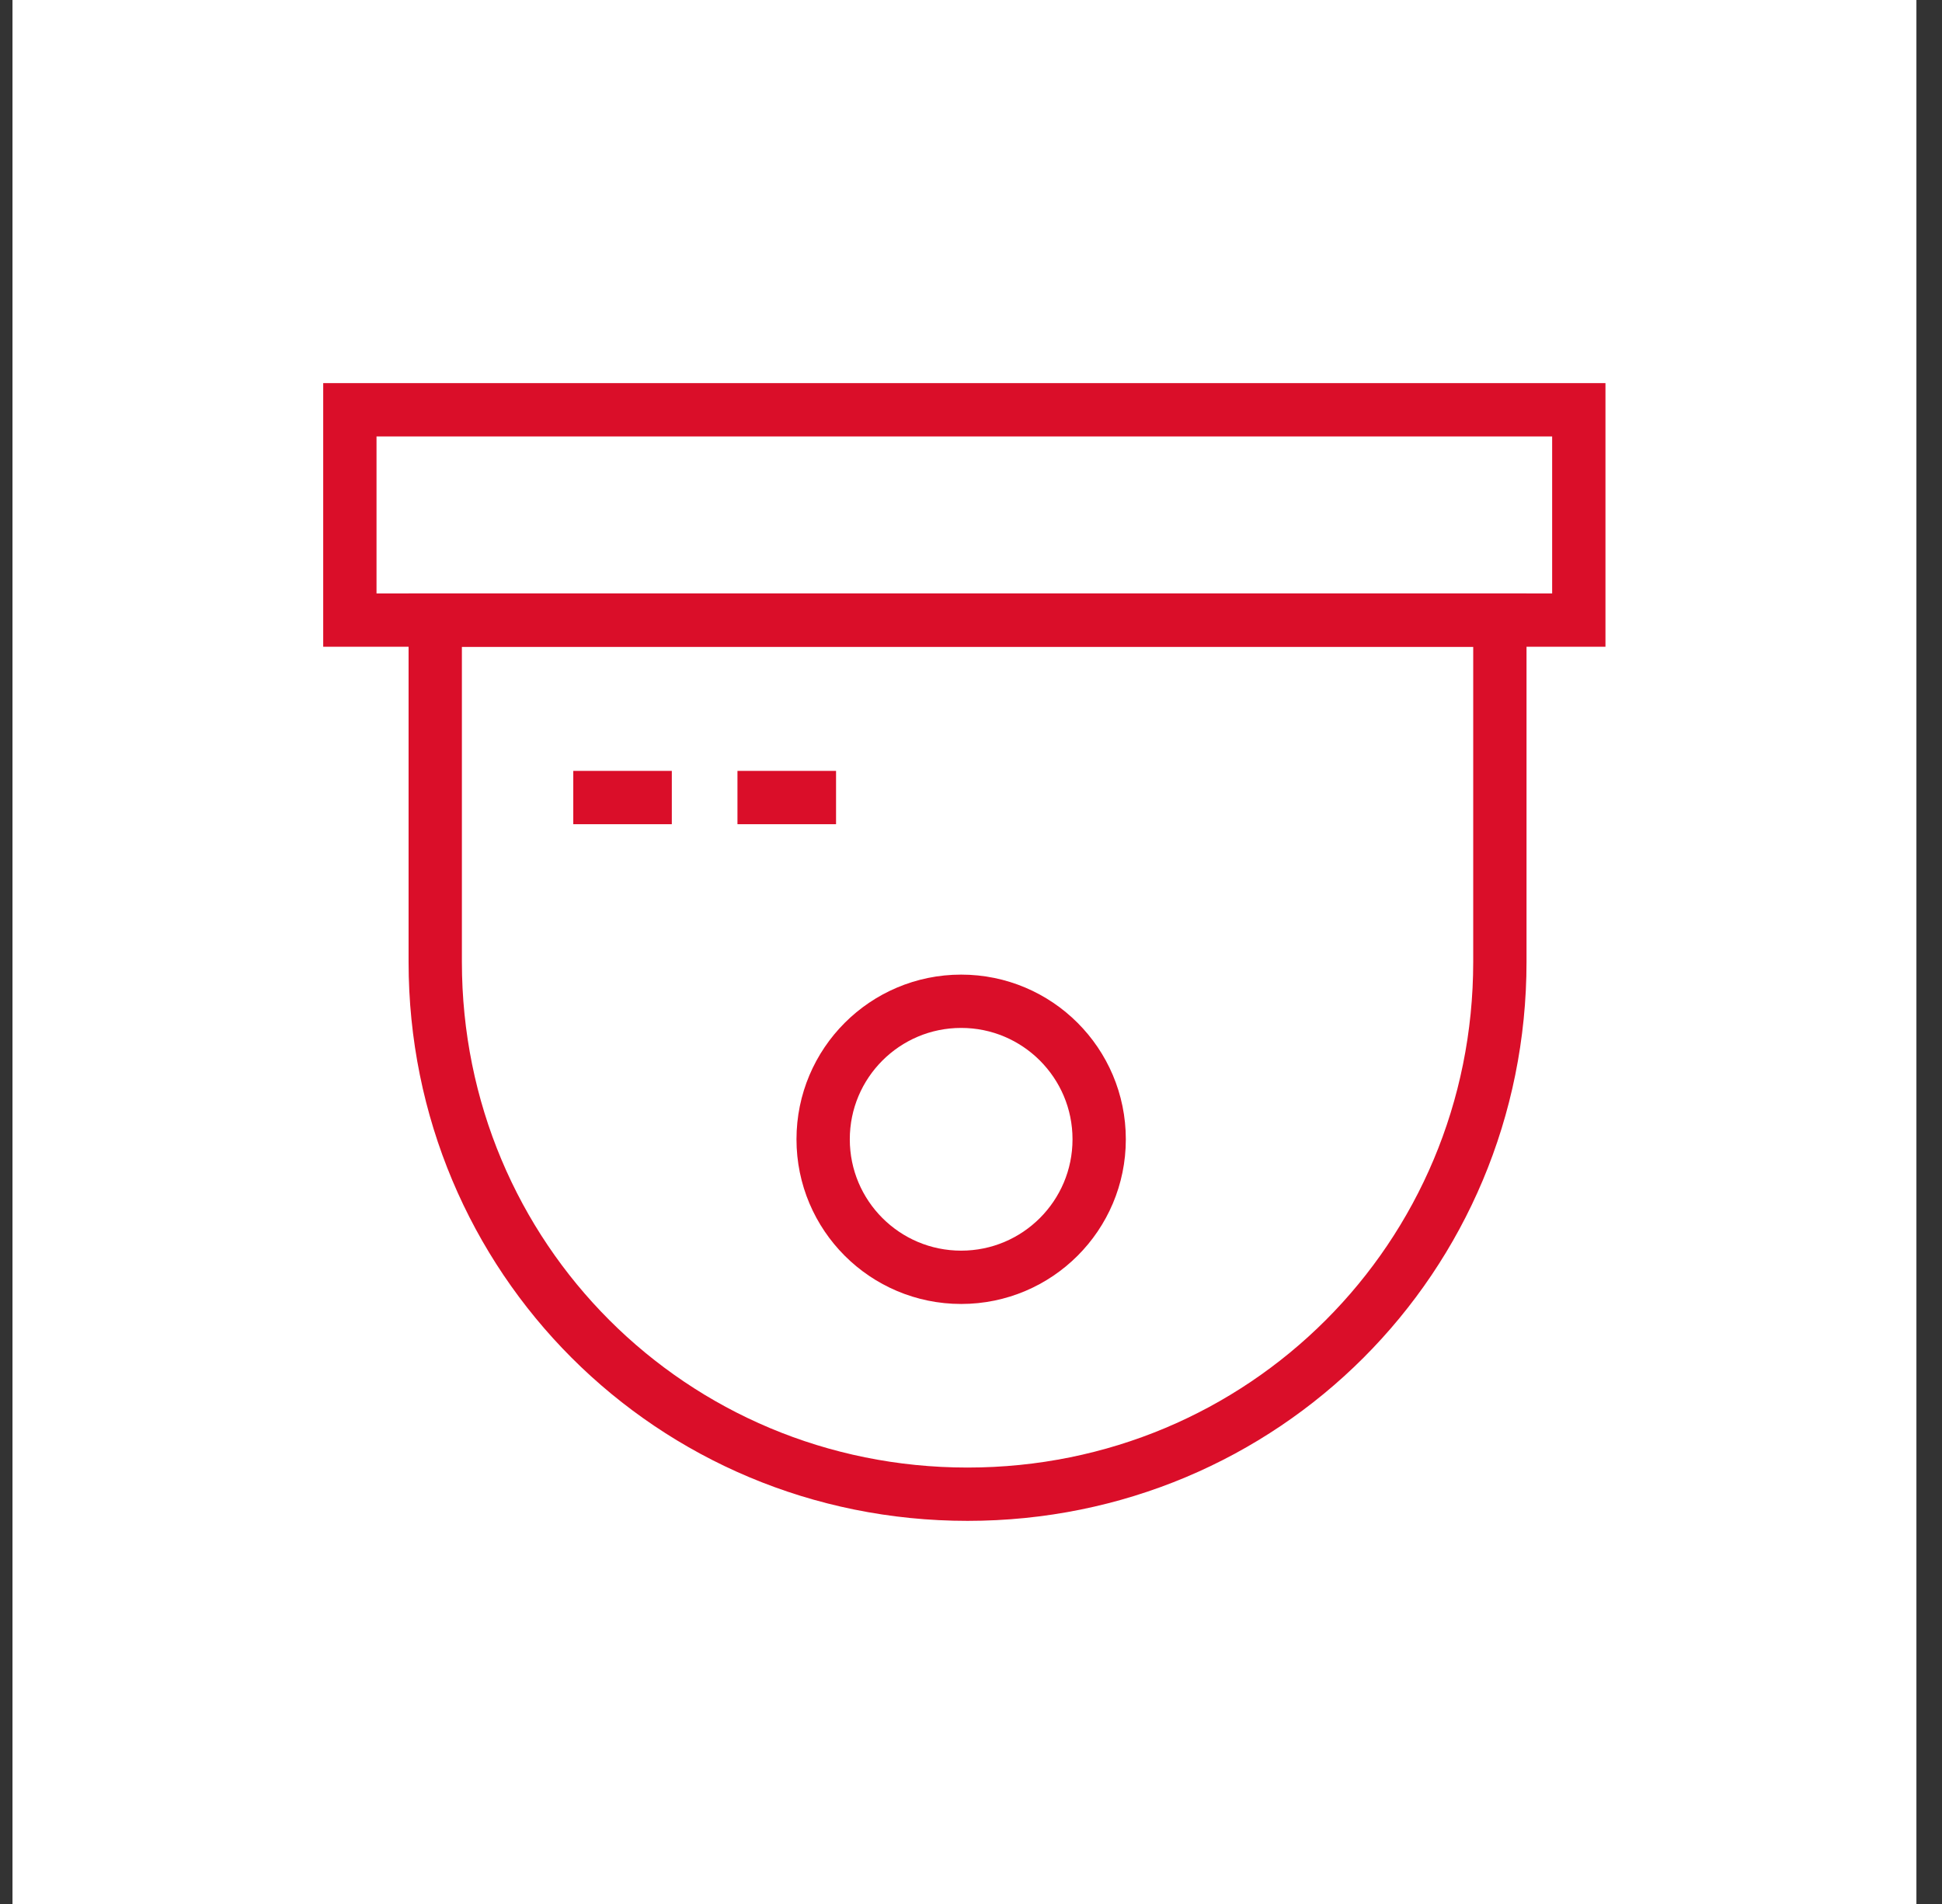
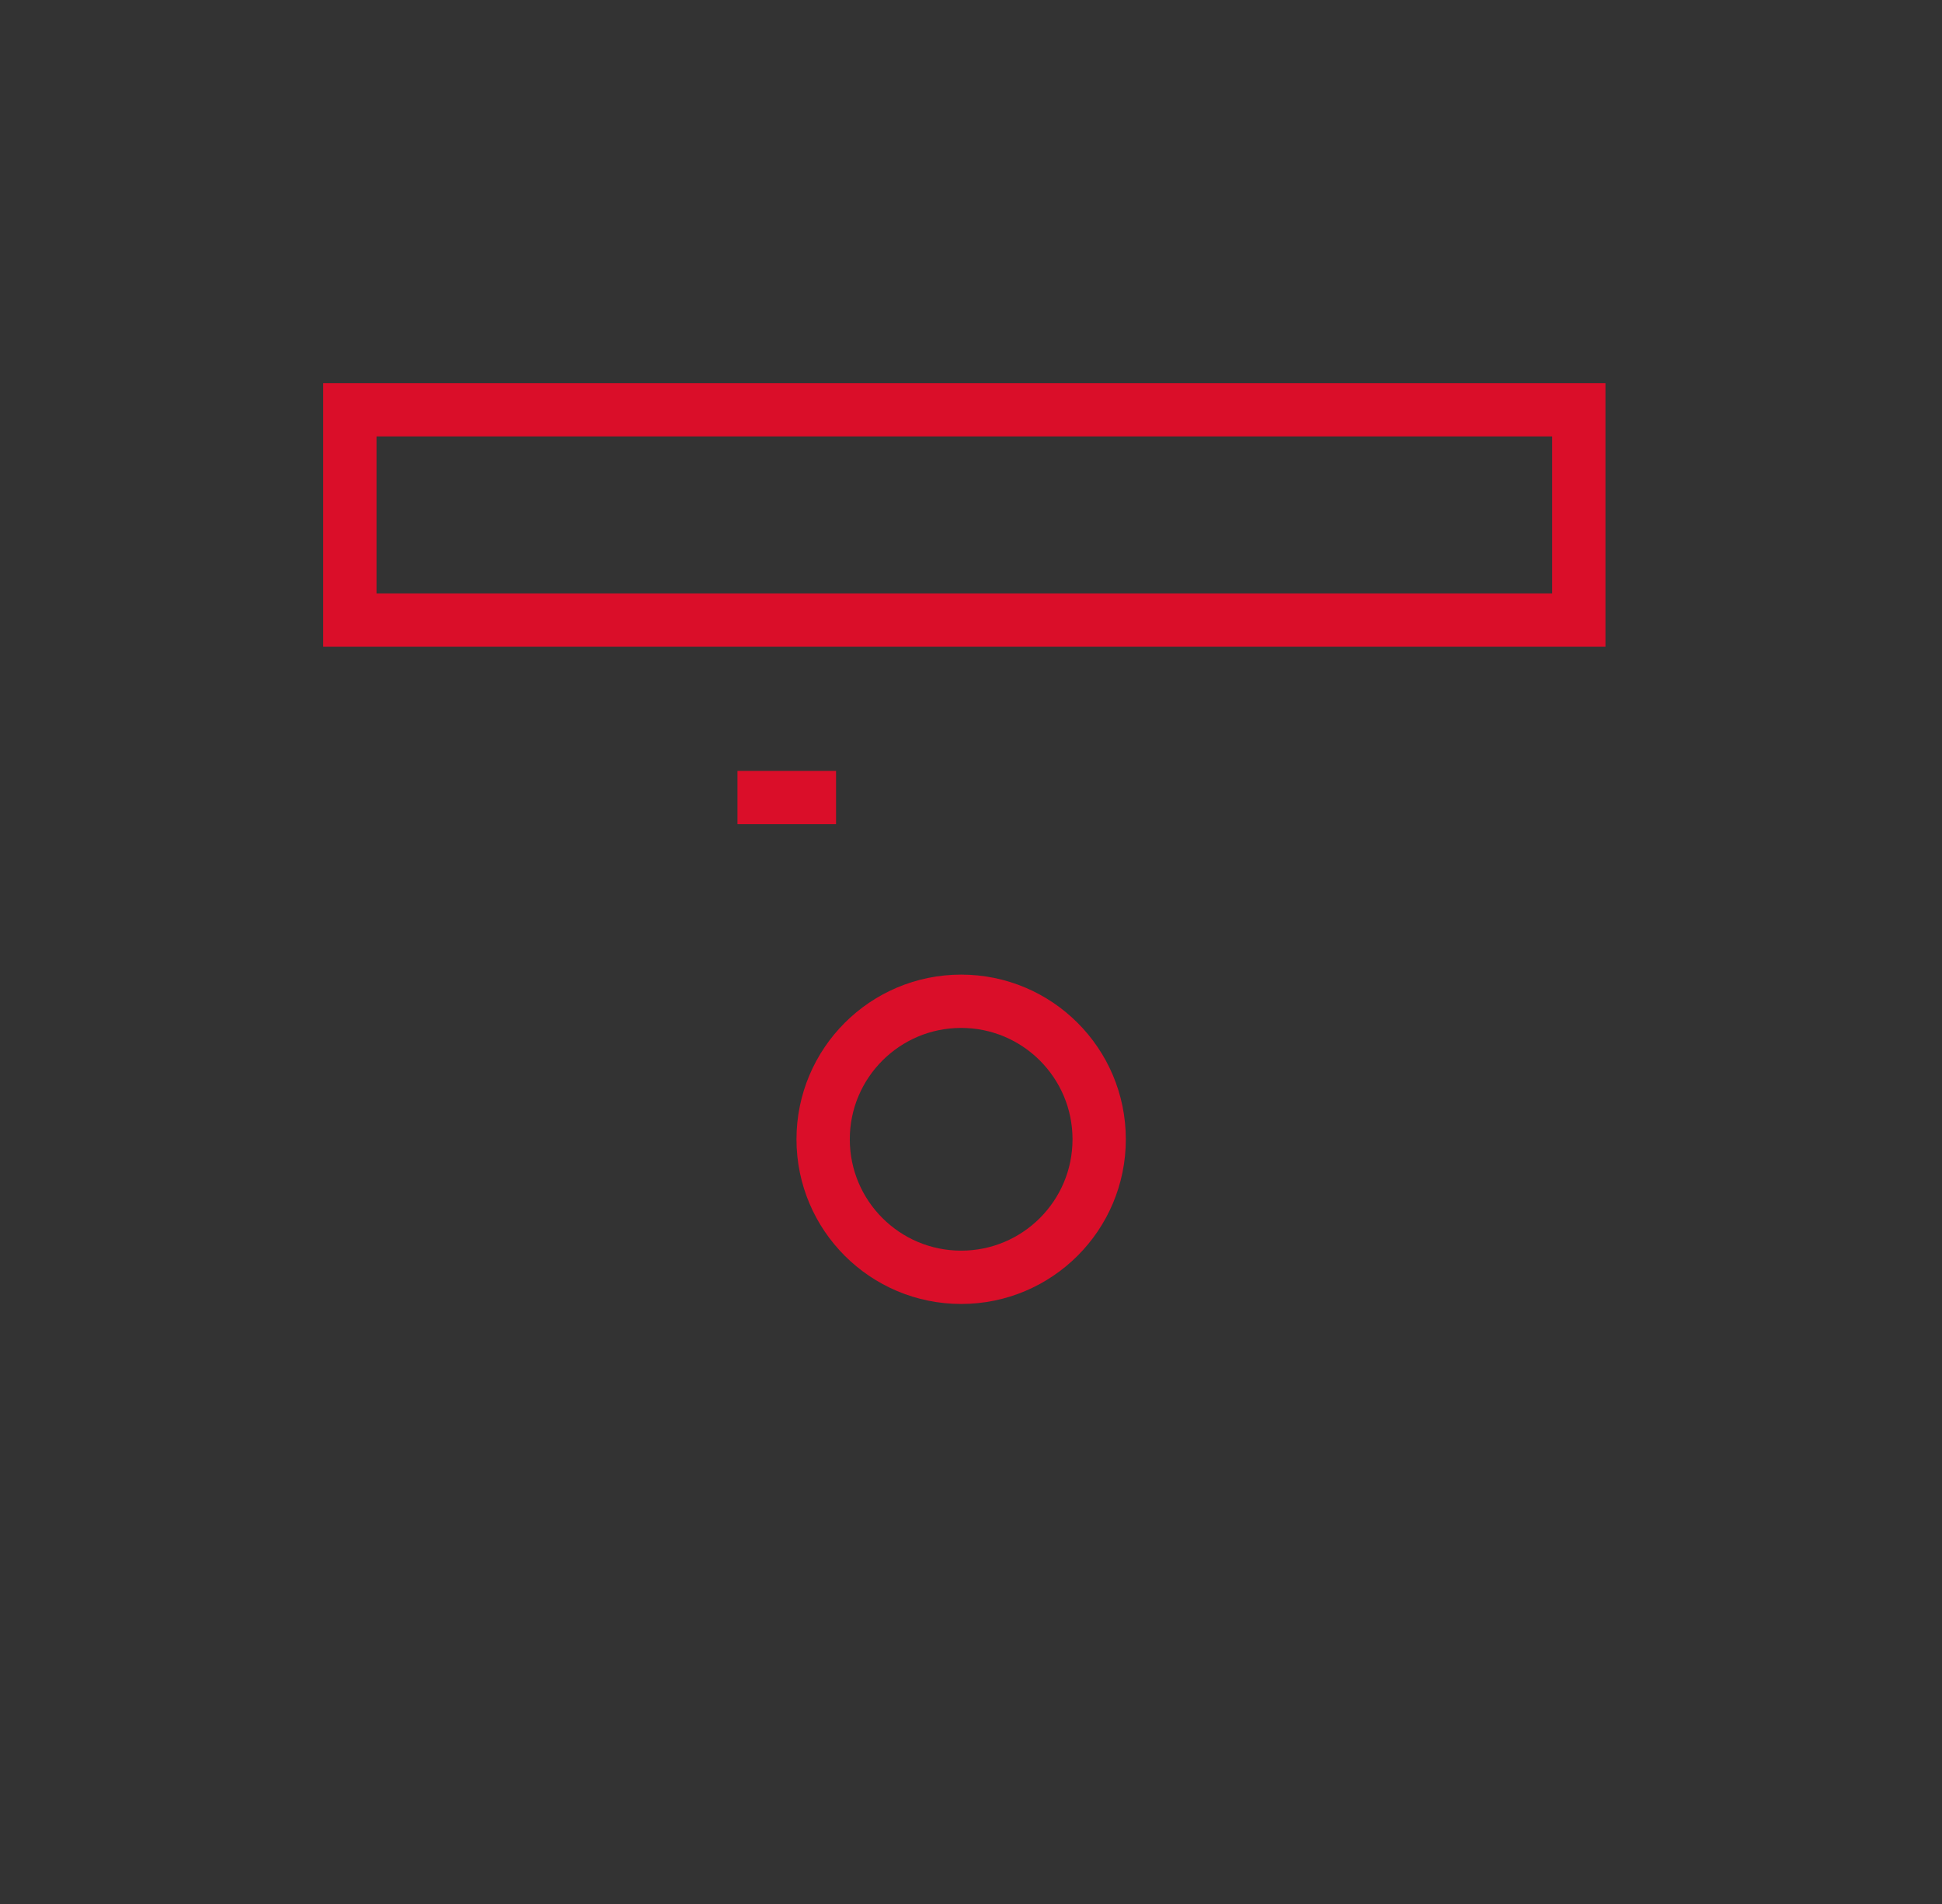
<svg xmlns="http://www.w3.org/2000/svg" width="51" height="50" viewBox="0 0 51 50" fill="none">
  <rect x="0" y="0" width="51" height="50" fill="#333333" stroke="none" />
-   <rect width="50" height="50" transform="translate(0.328)" fill="white" />
  <g clip-path="url(#clip0_5071_58772)">
-     <path d="M39.389 25.259C39.389 33.026 33.176 39.239 25.409 39.239C17.643 39.239 11.43 33.026 11.43 25.259V16.284H39.389V25.259Z" stroke="#DA0E29" stroke-width="1.4" />
    <path d="M25.242 33.543C27.243 33.543 28.866 31.921 28.866 29.919C28.866 27.917 27.243 26.294 25.242 26.294C23.24 26.294 21.617 27.917 21.617 29.919C21.617 31.921 23.24 33.543 25.242 33.543Z" stroke="#DA0E29" stroke-width="1.4" />
    <path d="M41.462 10.761H9.188V16.284H41.462V10.761Z" stroke="#DA0E29" stroke-width="1.4" />
-     <path d="M15.055 20.944H17.643" stroke="#DA0E29" stroke-width="1.4" />
    <path d="M19.367 20.944H21.956" stroke="#DA0E29" stroke-width="1.4" />
  </g>
  <defs>
    <clipPath id="clip0_5071_58772">
      <rect width="34" height="30.203" fill="white" transform="translate(8.328 9.898)" />
    </clipPath>
  </defs>
</svg>